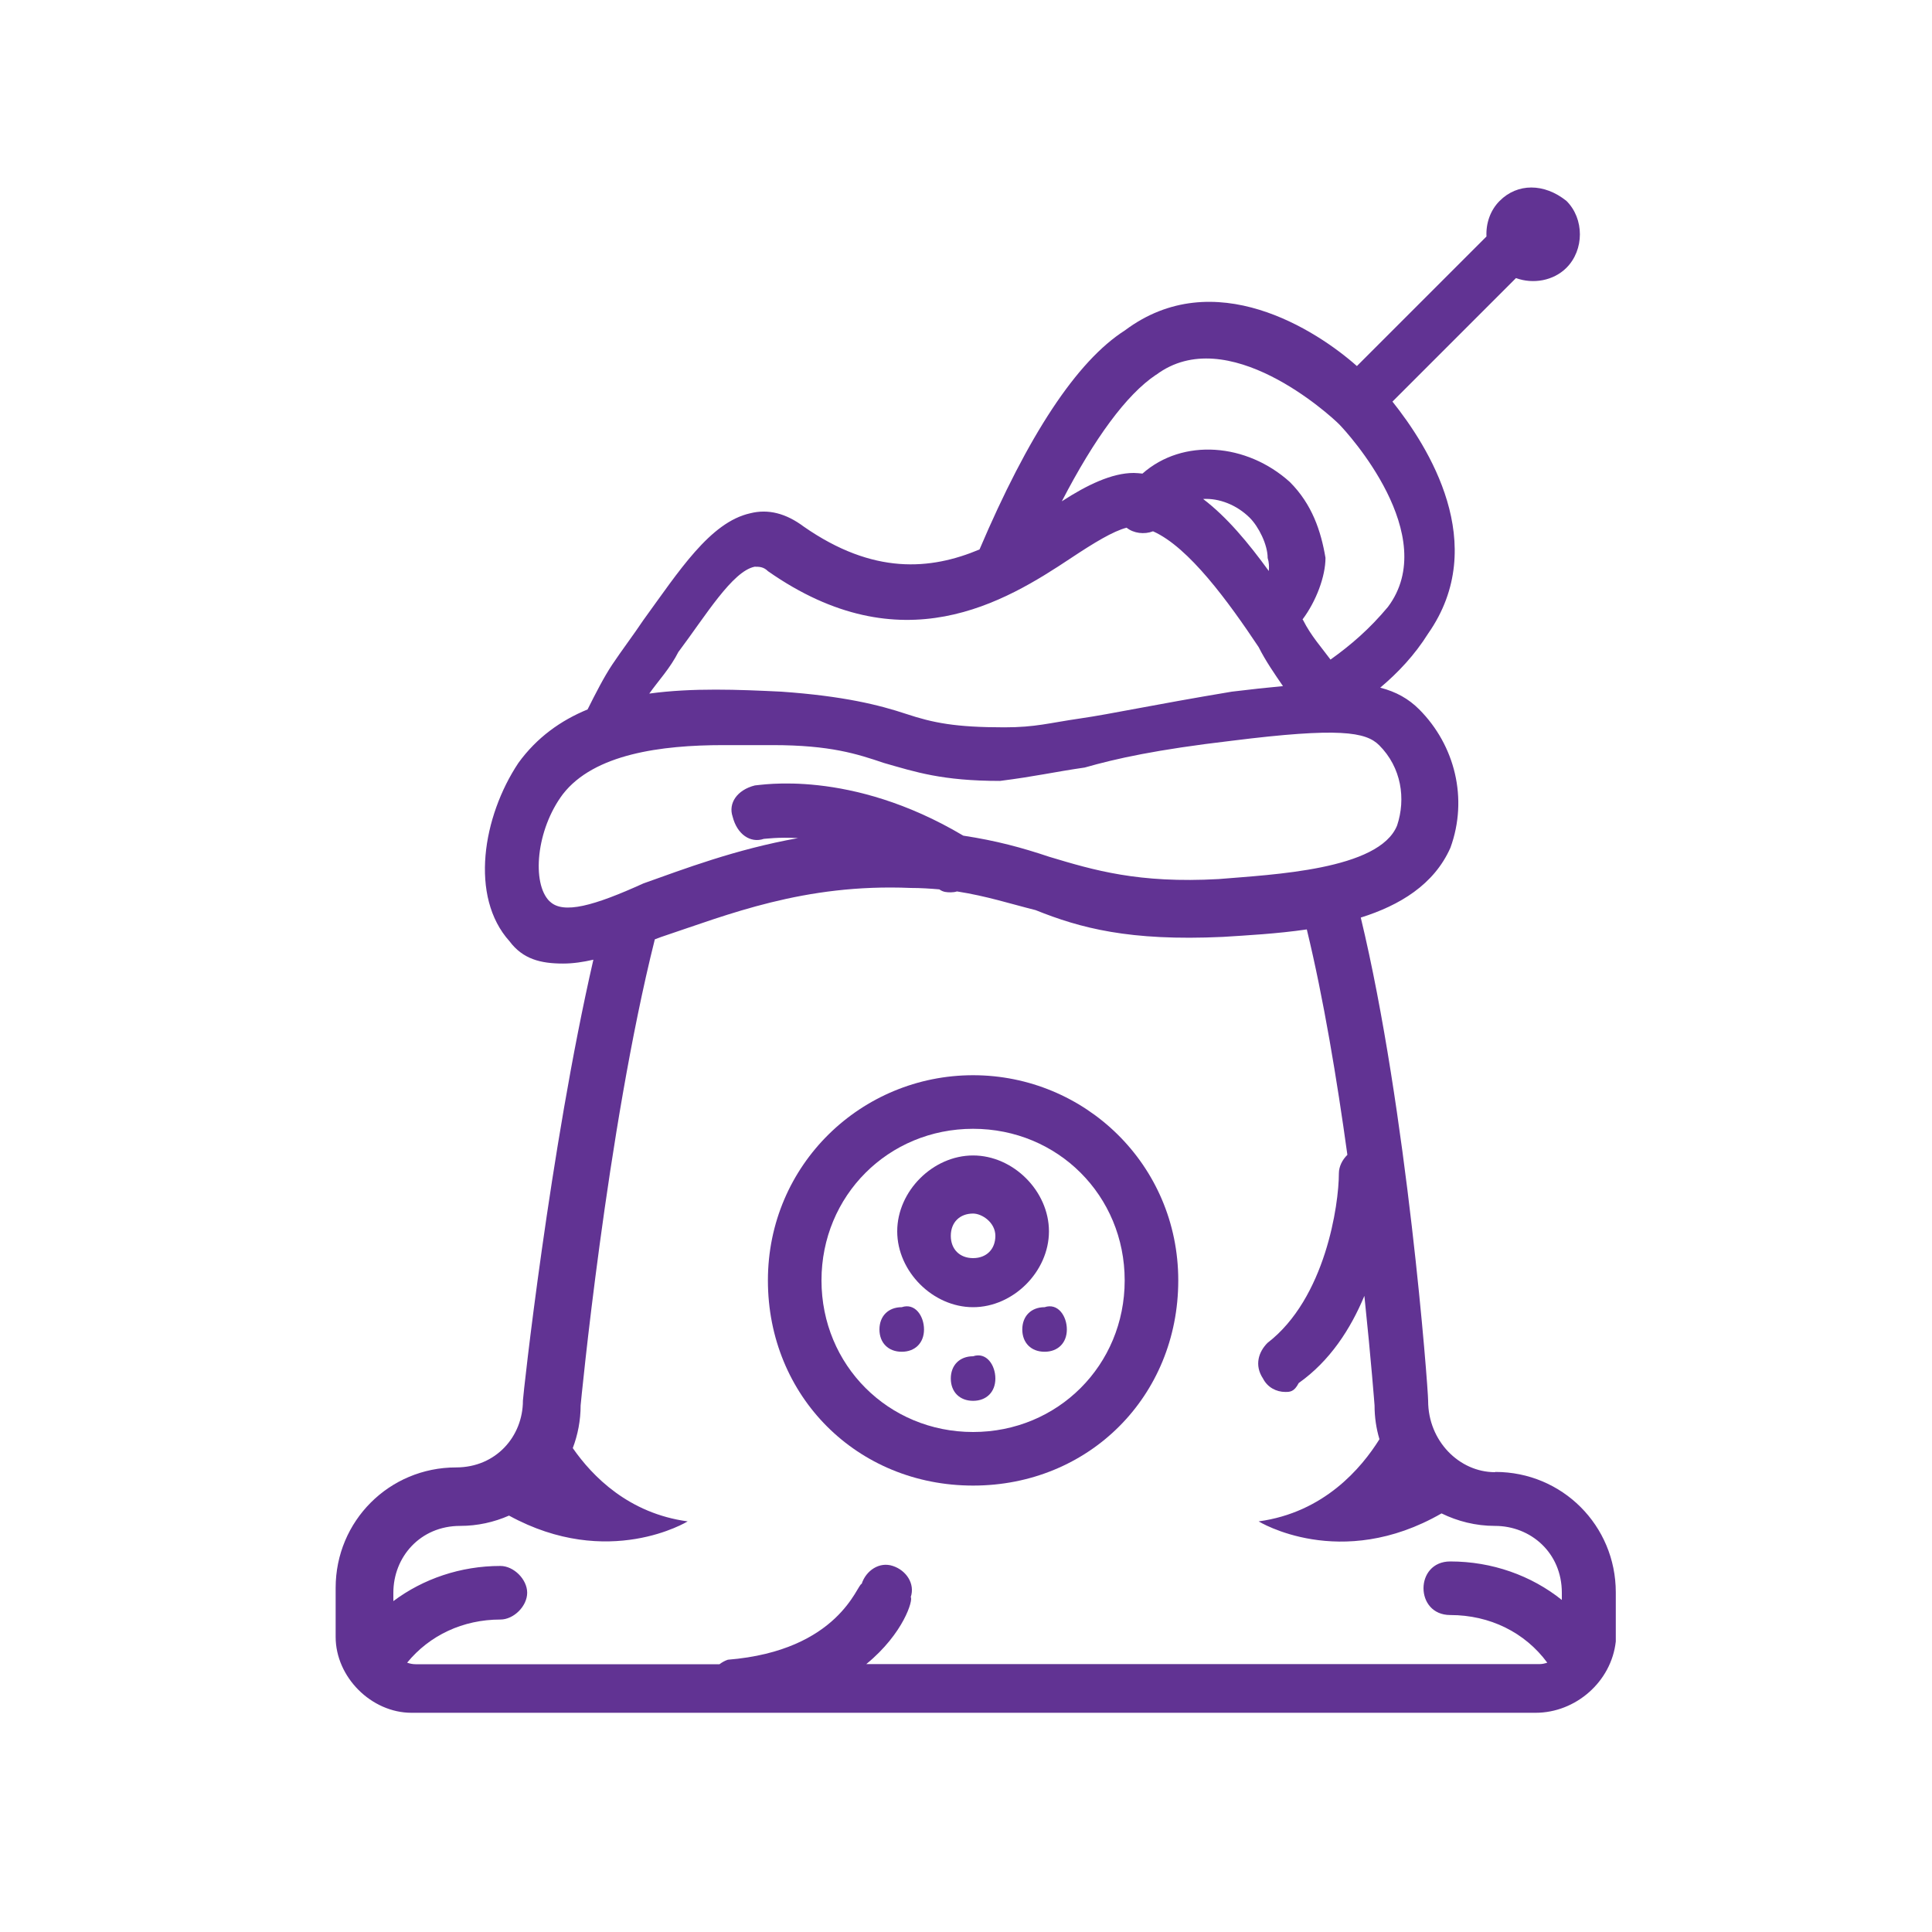
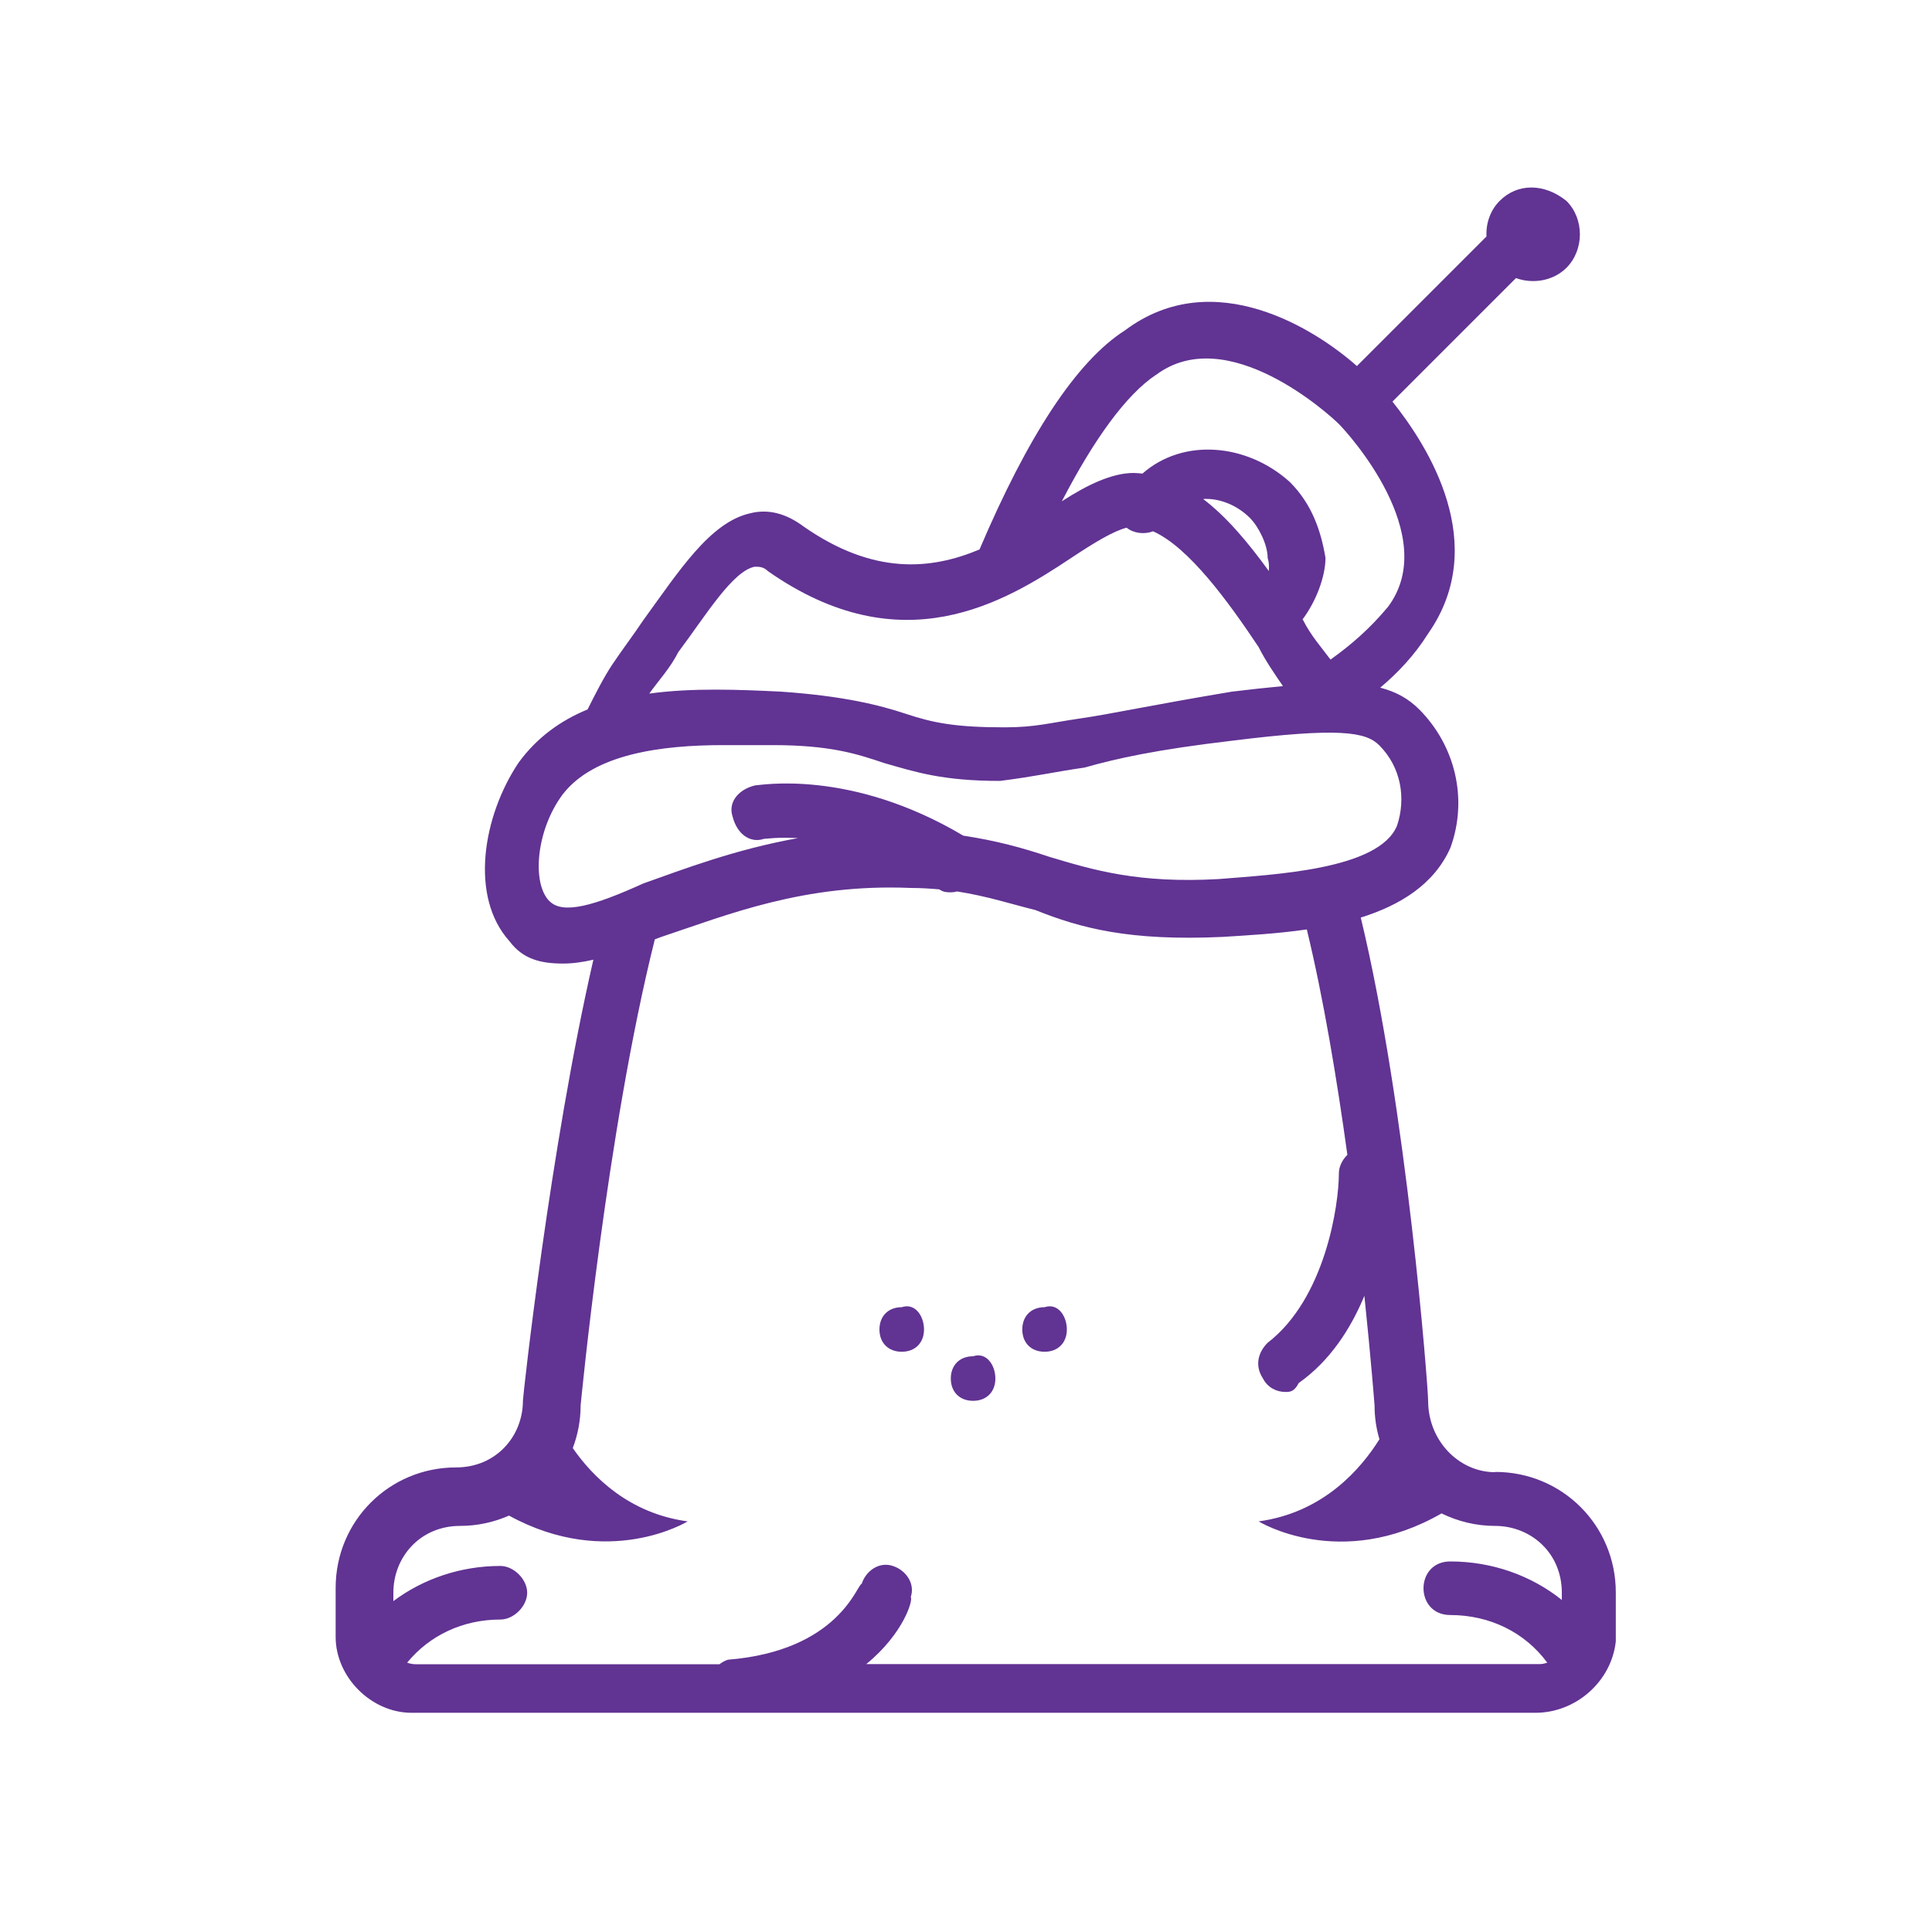
<svg xmlns="http://www.w3.org/2000/svg" viewBox="0 0 150 150" data-sanitized-data-name="Layer 1" data-name="Layer 1" id="Layer_1">
  <defs>
    <style>
      .cls-1 {
        fill: #613393;
        stroke-width: 0px;
      }
    </style>
  </defs>
  <path d="M116.07,114.3c-2.77,0-5.19-2.42-5.19-5.54,0-1.01-1.64-22.64-5.23-37.52,3.03-.95,5.69-2.56,6.96-5.42,1.39-3.81.35-7.96-2.42-10.74-.83-.83-1.79-1.37-3.03-1.69,1.38-1.16,2.68-2.54,3.72-4.2,4.85-6.93,0-14.54-2.77-18.01l9.59-9.59c1.32.48,2.9.22,3.92-.8,1.39-1.39,1.39-3.81,0-5.19-1.73-1.39-3.81-1.39-5.19,0-.73.73-1.07,1.75-1.02,2.76l-10.06,10.06c-3.12-2.77-11.08-7.96-18.01-2.77-3.76,2.4-7.53,8.18-11.29,17.01-3.81,1.6-8.25,1.98-13.64-1.77-1.39-1.04-2.77-1.39-4.16-1.04-3.12.69-5.54,4.5-8.31,8.31-.69,1.04-1.73,2.42-2.42,3.46-.63.95-1.27,2.2-1.9,3.46-2.09.86-3.94,2.18-5.37,4.15-2.77,4.16-3.81,10.39-.69,13.85,1.04,1.39,2.42,1.73,4.16,1.73.78,0,1.56-.12,2.35-.3-3.37,14.67-5.47,33.91-5.47,34.23,0,2.77-2.08,5.19-5.19,5.19-5.19,0-9.35,4.16-9.35,9.35v3.81c0,3.12,2.77,5.89,5.89,5.89h87.27c3.12,0,5.89-2.42,6.23-5.54v-3.81c0-5.19-4.16-9.35-9.35-9.35ZM98.5,44.32c-1.59-2.19-3.25-4.18-5.09-5.58,1.24-.07,2.6.45,3.62,1.46.69.69,1.39,2.08,1.39,3.12.11.34.12.68.09,1.01ZM89.75,29.11c5.54-4.16,13.51,3.12,14.2,3.81s7.96,8.66,3.81,14.2c-1.42,1.7-2.85,2.94-4.46,4.09-.67-.91-1.52-1.85-2.12-3.05-.02-.02-.03-.05-.05-.07,1.05-1.4,1.78-3.33,1.78-4.78-.35-2.08-1.04-4.16-2.77-5.89-3.34-3.01-8.29-3.43-11.44-.65-.23-.02-.45-.05-.68-.05-1.69,0-3.62.93-5.58,2.2,2.53-4.88,5.02-8.29,7.31-9.82ZM52.7,50.58c2.08-2.77,4.16-6.23,5.89-6.58.35,0,.69,0,1.04.35,10.39,7.27,18.35,2.42,23.55-1.04,1.75-1.16,3.24-2.07,4.29-2.34.54.44,1.38.54,2.05.28,2.78,1.23,5.86,5.48,8.2,8.99.53,1.06,1.27,2.13,1.89,3.03-1.19.11-2.5.25-3.97.43-6.23,1.04-9.35,1.73-11.77,2.08-2.42.35-3.46.69-5.89.69-3.81,0-5.54-.35-7.62-1.04-2.08-.69-4.85-1.39-9.7-1.73-3.3-.16-6.89-.31-10.25.15.69-.98,1.63-1.97,2.28-3.27ZM42.66,69.97c-1.39-1.39-1.04-5.54,1.04-8.31,2.42-3.12,7.62-3.81,12.47-3.81h3.81c4.5,0,6.58.69,8.66,1.39,2.42.69,4.5,1.39,9,1.39,2.77-.35,4.16-.69,6.58-1.04,2.42-.69,5.54-1.39,11.43-2.08,8.31-1.04,10.39-.69,11.43.35,1.73,1.73,2.08,4.16,1.39,6.23-1.39,3.46-9.7,3.81-13.85,4.16-6.23.35-9.7-.69-13.16-1.73-2.12-.71-4.1-1.25-6.67-1.64-8.8-5.23-15.84-3.9-16.18-3.9-1.39.35-2.08,1.39-1.73,2.42.35,1.39,1.39,2.08,2.42,1.73.13,0,1.11-.15,2.66-.06-4.87.87-8.88,2.41-12.01,3.52-3.81,1.73-6.23,2.42-7.27,1.39ZM67.27,129.19c2.9-2.38,3.64-4.99,3.44-5.19.35-1.04-.35-2.08-1.39-2.42-1.04-.35-2.08.35-2.42,1.39-.35,0-1.73,5.19-10.39,5.89-.24.08-.45.2-.65.35h-23.59c-.24,0-.46-.05-.66-.12,1.74-2.13,4.34-3.35,7.24-3.35,1.04,0,2.08-1.04,2.08-2.08s-1.04-2.08-2.08-2.08c-3.09,0-6,1-8.31,2.73v-.65c0-2.77,2.08-5.19,5.19-5.19,1.35,0,2.63-.29,3.79-.8,7.72,4.23,13.87.45,13.87.45-4.58-.62-7.39-3.49-8.92-5.69.39-1.03.61-2.15.61-3.32,0,0,2.03-21.31,5.76-36.18.16-.06.32-.12.48-.18,5.19-1.73,11.08-4.16,19.39-3.81.79,0,1.52.05,2.22.11.3.22.59.23.89.23.16,0,.32-.02.48-.07,2.32.36,4.21.98,6.1,1.45,3.46,1.39,7.27,2.42,14.54,2.08,1.87-.12,4.18-.24,6.52-.58,1.3,5.36,2.34,11.64,3.15,17.5-.4.39-.66.92-.66,1.44,0,2.42-1.04,9.7-5.54,13.16-.69.69-1.04,1.73-.35,2.77.35.69,1.04,1.04,1.73,1.04.35,0,.69,0,1.04-.69,2.43-1.72,4.03-4.2,5.1-6.77.53,5.07.79,8.51.79,8.51,0,.91.13,1.79.38,2.62-1.39,2.23-4.3,5.69-9.38,6.38,0,0,6.33,3.91,14.2-.62,1.25.61,2.65.97,4.15.97,2.77,0,5.19,2.08,5.19,5.19v.56c-2.37-1.9-5.42-2.99-8.66-2.99-1.39,0-2.08,1.04-2.08,2.08s.69,2.08,2.08,2.08c3.07,0,5.8,1.35,7.53,3.7-.19.06-.38.11-.61.11h-52.27Z" class="cls-1" />
-   <path d="M75.55,83.48c-8.66,0-15.93,6.93-15.93,15.93s6.93,15.93,15.93,15.93,15.93-6.93,15.93-15.93-7.27-15.93-15.93-15.93ZM75.55,111.18c-6.58,0-11.77-5.19-11.77-11.77s5.19-11.77,11.77-11.77,11.77,5.19,11.77,11.77-5.19,11.77-11.77,11.77Z" class="cls-1" />
  <path d="M75.55,105.3c-1.04,0-1.73.69-1.73,1.73s.69,1.73,1.73,1.73,1.73-.69,1.73-1.73-.69-2.08-1.73-1.73Z" class="cls-1" />
  <path d="M81.1,101.49c-1.04,0-1.73.69-1.73,1.73s.69,1.73,1.73,1.73,1.73-.69,1.73-1.73-.69-2.08-1.73-1.73Z" class="cls-1" />
  <path d="M70.01,101.49c-1.04,0-1.73.69-1.73,1.73s.69,1.73,1.73,1.73,1.73-.69,1.73-1.73-.69-2.08-1.73-1.73Z" class="cls-1" />
-   <path d="M75.55,101.49c3.12,0,5.89-2.77,5.89-5.89s-2.77-5.89-5.89-5.89-5.89,2.77-5.89,5.89,2.77,5.89,5.89,5.89ZM75.55,94.22c.69,0,1.73.69,1.73,1.73s-.69,1.73-1.73,1.73-1.73-.69-1.73-1.73.69-1.73,1.73-1.73Z" class="cls-1" />
</svg>